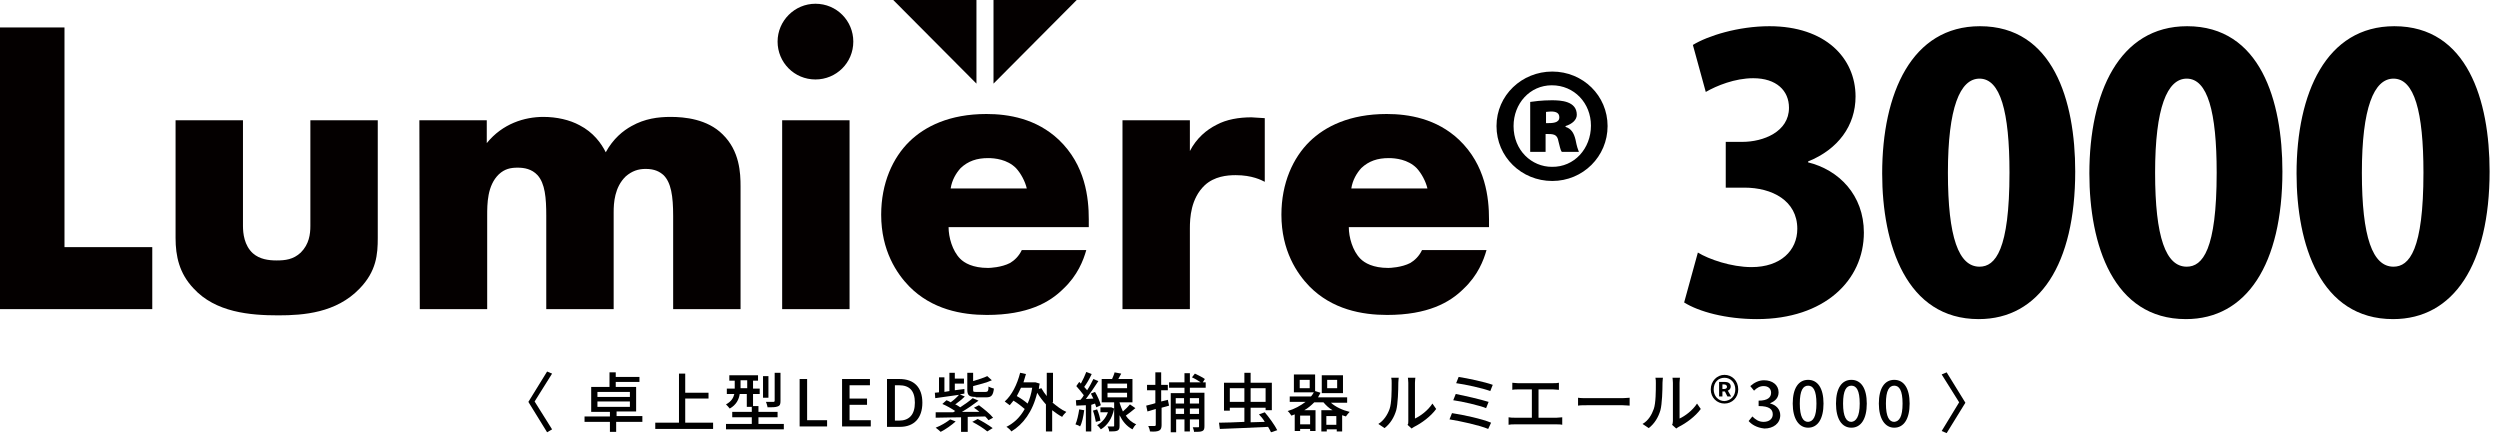
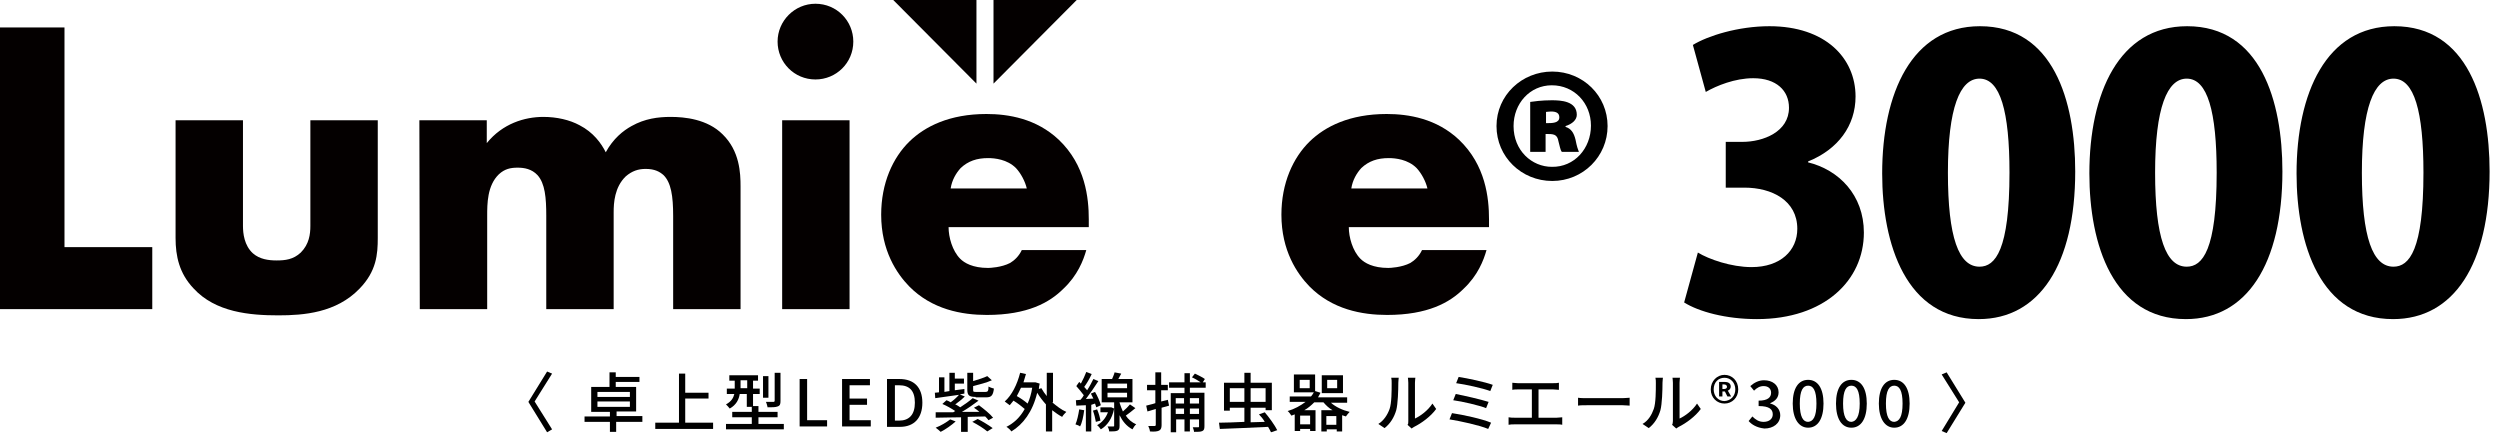
<svg xmlns="http://www.w3.org/2000/svg" version="1.1" id="レイヤー_1" x="0px" y="0px" viewBox="0 0 600.9 105" style="enable-background:new 0 0 600.9 105;" xml:space="preserve">
  <style type="text/css">
	.st0{fill:#040000;}
</style>
  <path class="st0" d="M15.5,6.6v52.8h21.1v14.9H-2V6.6L15.5,6.6L15.5,6.6z" />
  <path class="st0" d="M58.4,28.9v25.4c0,1.8,0.3,4.7,2.4,6.6c1.6,1.4,3.7,1.7,5.7,1.7c2,0,4-0.2,5.8-1.9c2-2,2.3-4.4,2.3-6.4V28.9  h16.2v28.3c0,3.9-0.3,8-4.4,12.2c-5.6,5.8-13.4,6.4-19.5,6.4c-6.8,0-15.1-0.7-20.4-6.5c-3.4-3.6-4.3-7.7-4.3-12.1V28.9H58.4z" />
  <path class="st0" d="M100.8,28.9H117v5.5c3.8-4.7,9.1-6.3,13.6-6.3c3.2,0,6.3,0.7,8.7,2c3.3,1.7,5.2,4.3,6.3,6.5  c1.8-3.3,4.2-5.2,6.2-6.3c3.2-1.8,6.4-2.2,9.4-2.2c3.3,0,8.8,0.5,12.5,4.2c4.1,4,4.3,9.3,4.3,12.5v29.5h-16.2V51.9  c0-4.8-0.5-8-2.3-9.8c-0.9-0.8-2.1-1.5-4.3-1.5c-1.8,0-3.3,0.5-4.8,1.8c-2.7,2.6-2.9,6.4-2.9,8.6v23.3h-16.2V51.9  c0-4.4-0.3-7.8-2.1-9.8c-1.4-1.5-3.2-1.8-4.8-1.8c-1.7,0-3.1,0.3-4.5,1.6c-2.8,2.7-2.8,7.1-2.8,10v22.4h-16.2L100.8,28.9L100.8,28.9  z" />
  <path class="st0" d="M196,0.9c5.1,0,9.1,4.1,9.1,9.1c0,5.1-4.1,9.1-9.1,9.1c-5.1,0-9.1-4.1-9.1-9.1C186.9,5,191,0.9,196,0.9z   M204.2,28.9v45.4H188V28.9H204.2z" />
  <path class="st0" d="M261.7,54.6H228c0,2.4,0.9,5.7,2.8,7.6c1,1,3,2.2,6.7,2.2c0.4,0,3.2-0.1,5.3-1.2c1-0.6,2.1-1.6,2.8-3.1h15.5  c-0.7,2.5-2.1,6.1-5.5,9.3c-3.3,3.3-8.6,6.3-18.4,6.3c-6,0-13.2-1.3-18.7-6.9c-2.9-3-6.7-8.5-6.7-17.2c0-7.6,2.8-13.7,6.8-17.6  c3.7-3.6,9.6-6.6,18.5-6.6c5.3,0,12,1.1,17.4,6.2c6.4,6.1,7.2,14,7.2,19.1L261.7,54.6L261.7,54.6z M246.8,45.3  c-0.4-1.7-1.4-3.6-2.6-4.9c-2.1-2.1-5.1-2.4-6.7-2.4c-2.7,0-4.8,0.7-6.6,2.4c-1.1,1.2-2.1,2.9-2.4,4.9H246.8z" />
-   <path class="st0" d="M269.8,28.9H286v7.4c1.6-3.1,4-5.1,6.4-6.3c2.4-1.3,5.4-1.8,8.4-1.8c0.4,0,1.1,0.1,3.2,0.2v15.3  c-0.8-0.4-3-1.6-7-1.6c-2.1,0-5.1,0.3-7.4,2.4c-3.4,3.2-3.6,7.9-3.6,10.4v19.4h-16.2L269.8,28.9L269.8,28.9z" />
  <path class="st0" d="M357.9,54.6h-33.7c0,2.4,0.9,5.7,2.8,7.6c1,1,3,2.2,6.7,2.2c0.4,0,3.2-0.1,5.3-1.2c1-0.6,2.1-1.6,2.8-3.1h15.5  c-0.7,2.5-2.1,6.1-5.5,9.3c-3.3,3.3-8.6,6.3-18.4,6.3c-6,0-13.2-1.3-18.7-6.9c-2.9-3-6.7-8.5-6.7-17.2c0-7.6,2.8-13.7,6.8-17.6  c3.7-3.6,9.6-6.6,18.5-6.6c5.3,0,12,1.1,17.4,6.2c6.4,6.1,7.2,14,7.2,19.1L357.9,54.6L357.9,54.6z M343.1,45.3  c-0.4-1.7-1.4-3.6-2.6-4.9c-2.1-2.1-5.1-2.4-6.7-2.4c-2.7,0-4.8,0.7-6.6,2.4c-1.1,1.2-2.1,2.9-2.4,4.9H343.1z" />
  <path class="st0" d="M238.8,0v20.1l20-20.1H238.8z" />
  <path class="st0" d="M234.7,0h-20l20,20.1V0z" />
  <g>
-     <path d="M373.1,17.2c7.4,0,13.3,5.8,13.3,13.1c0,7.3-5.9,13.2-13.3,13.2s-13.4-5.8-13.4-13.2C359.7,22.9,365.8,17.2,373.1,17.2z    M373,40.1c5.4,0.1,9.4-4.4,9.4-9.9c0-5.4-4-9.7-9.4-9.7c-5.3,0-9.2,4.4-9.2,9.8C363.8,36.2,368.2,40.1,373,40.1z M367.8,36.5v-12   c0.7-0.1,2.7-0.4,5.2-0.4c2.2,0,6,0.2,6,3.5c0,1.2-1.1,2.2-2.7,2.7v0.2c1.3,0.4,2,1.4,2.4,3.1c0.3,1.6,0.6,2.4,0.8,2.9h-4.1   c-0.4-0.5-0.5-1.5-0.8-2.5c-0.3-1.8-1.2-1.8-3.1-1.8v4.3H367.8z M371.7,29.6c1.4,0,3.1,0,3.1-1.4c0-1-0.7-1.4-2-1.4   c-0.5,0-1,0.1-1.2,0.1V29.6z" />
+     <path d="M373.1,17.2c7.4,0,13.3,5.8,13.3,13.1c0,7.3-5.9,13.2-13.3,13.2s-13.4-5.8-13.4-13.2C359.7,22.9,365.8,17.2,373.1,17.2z    M373,40.1c5.4,0.1,9.4-4.4,9.4-9.9c0-5.4-4-9.7-9.4-9.7c-5.3,0-9.2,4.4-9.2,9.8C363.8,36.2,368.2,40.1,373,40.1z M367.8,36.5v-12   c0.7-0.1,2.7-0.4,5.2-0.4c2.2,0,6,0.2,6,3.5c0,1.2-1.1,2.2-2.7,2.7v0.2c1.3,0.4,2,1.4,2.4,3.1c0.3,1.6,0.6,2.4,0.8,2.9h-4.1   c-0.4-0.5-0.5-1.5-0.8-2.5c-0.3-1.8-1.2-1.8-3.1-1.8v4.3z M371.7,29.6c1.4,0,3.1,0,3.1-1.4c0-1-0.7-1.4-2-1.4   c-0.5,0-1,0.1-1.2,0.1V29.6z" />
    <path d="M434.5,39c7.5,1.8,13.5,7.9,13.5,16.9c0,11.5-9.5,20.8-25.7,20.8c-7.5,0-14-1.8-17.5-4l3.3-12c2.6,1.6,8,3.5,12.9,3.5   c7,0,11-4,11-9.2c0-6.8-6.1-9.9-12.7-9.9h-4.5V34.1h4c5,0,11.2-2.4,11.2-8.2c0-4.1-3-7.1-8.6-7.1c-4.4,0-8.8,1.8-11.4,3.3   l-3.1-11.3c3.6-2.2,10.9-4.5,18.4-4.5c13.5,0,20.7,7.7,20.7,16.9c0,7-4.2,12.7-11.4,15.6V39z" />
    <path d="M452.4,41.7c0-19.3,7.1-35.4,23.5-35.4c17.6,0,22.9,17.9,22.9,34.9c0,22.3-8.6,35.5-23.2,35.5   C458.2,76.7,452.4,58.8,452.4,41.7z M483,41.5c0-14.7-2.2-22.6-7.2-22.6c-4.7,0-7.6,7-7.6,22.6c0,15.6,2.6,22.6,7.6,22.6   C479.6,64.1,483,60.1,483,41.5z" />
    <path d="M502.2,41.7c0-19.3,7.1-35.4,23.5-35.4c17.6,0,22.9,17.9,22.9,34.9c0,22.3-8.6,35.5-23.2,35.5   C507.9,76.7,502.2,58.8,502.2,41.7z M532.8,41.5c0-14.7-2.2-22.6-7.2-22.6c-4.7,0-7.6,7-7.6,22.6c0,15.6,2.6,22.6,7.6,22.6   C529.4,64.1,532.8,60.1,532.8,41.5z" />
    <path d="M552,41.7c0-19.3,7.1-35.4,23.5-35.4c17.6,0,22.9,17.9,22.9,34.9c0,22.3-8.6,35.5-23.2,35.5C557.7,76.7,552,58.8,552,41.7z    M582.5,41.5c0-14.7-2.2-22.6-7.2-22.6c-4.7,0-7.6,7-7.6,22.6c0,15.6,2.6,22.6,7.6,22.6C579.1,64.1,582.5,60.1,582.5,41.5z" />
  </g>
  <g>
    <path d="M131.5,103.9l-4.5-7.3l4.5-7.3l1.2,0.5l-4.2,6.7l4.2,6.7L131.5,103.9z" />
    <path d="M154.3,101.4h-6.2v2.4h-1.5v-2.4h-6.1v-1.3h6.1v-1.1h-4.5V93h4.4v-3.5h1.5v1.1h5.7v1.2H148V93h4.9v5.9h-4.7v1.1h6.2V101.4z    M143.6,95.4h7.8v-1.2h-7.8V95.4z M143.6,97.8h7.8v-1.3h-7.8V97.8z" />
    <path d="M171.4,101.6v1.5h-13.9v-1.5h5.7V89.8h1.5v4.6h5.6v1.4h-5.6v5.8H171.4z" />
    <path d="M188.4,101.9v1.3h-13.9v-1.3h6.2v-1.6h-4.7V99h4.7v-1.2h-1.2v-3.1h-1.7c-0.2,1.3-0.8,2.6-2.4,3.5c-0.2-0.3-0.7-0.8-0.9-1   c1.3-0.7,1.8-1.6,2-2.5h-1.8v-1.3h1.9v-1.9h-1.3v-1.3h6.9v1.3H181v1.9h1.6v1.3H181v2.9h1.3V99h4.6v1.3h-4.6v1.6H188.4z M179.6,93.3   v-1.9H178v1.9H179.6z M184.7,95.6h-1.3v-5.2h1.3V95.6z M187.6,96.4c0,0.7-0.1,1.1-0.7,1.3c-0.5,0.2-1.3,0.2-2.4,0.2   c-0.1-0.4-0.2-0.9-0.4-1.3c0.8,0,1.5,0,1.8,0c0.2,0,0.3-0.1,0.3-0.3v-6.7h1.4V96.4z" />
    <path d="M192.2,91.1h1.8v9.9h4.8v1.5h-6.6V91.1z" />
    <path d="M202.4,91.1h6.7v1.5h-4.9v3.2h4.2v1.5h-4.2v3.7h5.1v1.5h-6.9V91.1z" />
    <path d="M213.2,91.1h3c3.5,0,5.5,2,5.5,5.7c0,3.7-2,5.8-5.4,5.8h-3.1V91.1z M216.1,101.1c2.4,0,3.8-1.4,3.8-4.3   c0-2.9-1.3-4.2-3.8-4.2h-1v8.5H216.1z" />
    <path d="M237.6,101c-0.2-0.3-0.5-0.6-0.8-0.9c-1.4,0-2.8,0.1-4.2,0.1v3.6H231v-3.5c-2.3,0-4.5,0.1-6.1,0.1l0-1.3c1.2,0,2.6,0,4.2,0   c0.2-0.1,0.3-0.2,0.5-0.3c-0.9-0.6-2.1-1.3-3.1-1.7l1-0.9c0.3,0.1,0.7,0.3,1,0.5c0.7-0.5,1.5-1.2,2-1.8c-2.1,0.3-4.2,0.6-5.7,0.8   l-0.1-1.3l1-0.1v-3.6h1.3v3.5l1.2-0.2v-4.4h1.3V91h2.2v1.2h-2.2v1.6l2.3-0.3l0,1.1l-1.1,0.2l1.2,0.5c-0.7,0.7-1.6,1.4-2.3,1.9   c0.5,0.2,0.9,0.5,1.2,0.7c1.1-0.7,2.2-1.5,3-2.2l1.4,0.6c-1.2,0.9-2.6,1.9-4,2.7c1.3,0,2.8,0,4.2,0c-0.4-0.4-0.9-0.7-1.3-1l1.2-0.6   c1.2,0.9,2.7,2.1,3.4,3L237.6,101z M229.7,101.3c-1,0.9-2.4,1.9-3.6,2.5c-0.3-0.3-0.8-0.7-1.2-1c1.3-0.5,2.6-1.3,3.5-2L229.7,101.3   z M234.5,95.4c-1.6,0-2-0.4-2-1.8v-4h1.4v2c1.3-0.4,2.6-0.8,3.4-1.2l1.1,1c-1.3,0.6-3,1-4.5,1.4v0.9c0,0.5,0.1,0.5,0.8,0.5h2.2   c0.5,0,0.7-0.2,0.7-1.3c0.3,0.2,0.9,0.4,1.3,0.5c-0.2,1.6-0.6,2.1-1.8,2.1H234.5z M235,100.7c1.2,0.6,2.8,1.6,3.6,2.2l-1.3,0.8   c-0.8-0.7-2.4-1.7-3.6-2.3L235,100.7z" />
    <path d="M252.9,96.7c1.1,0.9,2.2,1.8,3.4,2.3c-0.3,0.3-0.8,0.8-1,1.2c-0.8-0.4-1.6-1-2.4-1.6v5.1h-1.5v-6.5   c-0.8-0.9-1.5-1.8-2.1-2.8c-1.1,4.6-3.4,7.6-6.2,9.3c-0.2-0.3-0.8-0.9-1.2-1.1c1.8-0.9,3.3-2.3,4.4-4.3c-0.7-0.6-1.7-1.4-2.7-2   c-0.3,0.4-0.6,0.7-0.9,1.1c-0.3-0.2-0.9-0.7-1.2-0.9c1.7-1.5,3-4.1,3.7-6.9l1.4,0.3c-0.2,0.7-0.4,1.4-0.6,2h2.6l0.3,0l1,0.3   c-0.1,0.5-0.2,0.9-0.2,1.3l0.6-0.2c0.4,0.7,0.8,1.3,1.3,1.9v-5.6h1.5V96.7z M245.4,93.2c-0.3,0.7-0.7,1.4-1,2   c0.9,0.5,1.9,1.2,2.6,1.8c0.5-1.1,0.9-2.4,1.1-3.8H245.4z" />
    <path d="M260.6,98.6c-0.2,1.5-0.5,3-1,3.9c-0.2-0.2-0.8-0.4-1.1-0.5c0.4-0.9,0.7-2.3,0.9-3.6L260.6,98.6z M262.3,97.3v6.4H261v-6.3   c-0.8,0-1.6,0.1-2.3,0.1l-0.1-1.3l1.1-0.1c0.3-0.3,0.6-0.7,0.8-1.1c-0.5-0.7-1.2-1.5-1.8-2.2l0.7-1c0.1,0.1,0.3,0.3,0.4,0.4   c0.5-0.9,1-2,1.3-2.8l1.3,0.5c-0.5,1.1-1.2,2.3-1.8,3.1c0.3,0.3,0.5,0.6,0.7,0.8c0.6-0.9,1.1-1.9,1.5-2.7l1.2,0.5   c-0.9,1.4-2,3-3,4.3l1.8-0.1c-0.2-0.4-0.4-0.8-0.6-1.2l1-0.4c0.6,1,1.2,2.4,1.4,3.2l-1.1,0.5c-0.1-0.3-0.2-0.6-0.3-0.9L262.3,97.3z    M263.7,98.4c0.4,0.9,0.7,2,0.8,2.7l-1.1,0.3c-0.1-0.7-0.4-1.9-0.7-2.7L263.7,98.4z M267.8,98.2c-0.5,2.5-1.7,4.1-3.2,5   c-0.2-0.3-0.6-0.8-0.9-1c1.1-0.6,2.1-1.7,2.6-3.1h-1.8v-1.2h2.4l0.2,0L267.8,98.2z M272.9,98.1c-0.7,0.6-1.6,1.3-2.3,1.8   c0.6,0.9,1.4,1.6,2.5,2.1c-0.3,0.2-0.7,0.8-0.9,1.2c-1.5-0.8-2.4-2-3.1-3.4v2.5c0,0.7-0.1,1-0.5,1.2c-0.4,0.2-1.1,0.2-2,0.2   c0-0.4-0.2-0.9-0.4-1.2c0.6,0,1.2,0,1.4,0c0.2,0,0.2,0,0.2-0.2v-5.6h-3v-5.6h2.5c0.2-0.5,0.5-1.1,0.6-1.6l1.6,0.3   c-0.2,0.4-0.5,0.9-0.7,1.3h3.4v5.6h-3.1v0.1c0.2,0.7,0.5,1.4,0.8,2.1c0.6-0.5,1.3-1.2,1.7-1.7L272.9,98.1z M266.2,93.3h4.7v-1.1   h-4.7V93.3z M266.2,95.5h4.7v-1.1h-4.7V95.5z" />
    <path d="M281,97.5l-1.8,0.5v4.2c0,0.7-0.2,1.1-0.6,1.3c-0.4,0.2-1.1,0.3-2.2,0.2c0-0.3-0.2-0.9-0.4-1.3c0.7,0,1.3,0,1.5,0   c0.2,0,0.3-0.1,0.3-0.3v-3.8c-0.7,0.2-1.4,0.4-2,0.6l-0.3-1.4c0.6-0.2,1.4-0.3,2.2-0.6v-3.1h-2v-1.3h2v-3h1.4v3h1.6v1.3h-1.6v2.7   l1.6-0.4L281,97.5z M286,93.1v1.3h3.5v8c0,0.7-0.1,1-0.5,1.2c-0.4,0.2-1.1,0.2-2,0.2c0-0.3-0.2-0.8-0.3-1.1c0.6,0,1.1,0,1.3,0   c0.2,0,0.2-0.1,0.2-0.2v-1.7H286v2.9h-1.3v-2.9h-2v3.1h-1.3v-9.4h3.3v-1.3h-3.7v-1.3h3.7v-2.2h1.3v2.2h2.6   c-0.6-0.4-1.4-0.9-2.1-1.2l0.7-0.9c0.8,0.4,1.9,0.9,2.4,1.3l-0.5,0.8h0.7v1.3H286z M282.6,95.6V97h2v-1.3H282.6z M284.6,99.5v-1.3   h-2v1.3H284.6z M286,95.6V97h2.2v-1.3H286z M288.2,99.5v-1.3H286v1.3H288.2z" />
    <path d="M305.5,103.9c-0.2-0.4-0.4-0.8-0.7-1.3c-4.2,0.2-8.6,0.4-11.6,0.5l-0.2-1.5c1.6,0,3.8-0.1,6.1-0.2V98h-3.5v0.7h-1.4v-6.7   h4.9v-2.4h1.5v2.4h5.1v6.6h-1.5V98h-3.6v3.5l3.4-0.1c-0.4-0.7-0.9-1.3-1.4-1.8l1.4-0.5c1.1,1.3,2.4,3.1,3,4.3L305.5,103.9z    M299.1,96.6v-3.3h-3.5v3.3H299.1z M300.6,93.3v3.3h3.6v-3.3H300.6z" />
    <path d="M319.9,96.8c1.1,1,2.8,1.8,4.5,2.2c-0.3,0.3-0.7,0.8-0.9,1.1c-0.3-0.1-0.6-0.2-0.9-0.3v3.9h-1.3v-0.5h-2.4v0.5h-1.3v-5.1   h2.7c-0.9-0.5-1.6-1.2-2.2-1.9h-2.2c-0.7,0.7-1.5,1.4-2.4,1.9h2.7v5h-1.3v-0.5h-2.4v0.5h-1.3v-4c-0.3,0.1-0.5,0.2-0.8,0.3   c-0.2-0.3-0.6-0.9-0.9-1.1c1.7-0.5,3.1-1.3,4.3-2.2H310v-1.3h5.1c0.3-0.3,0.5-0.7,0.7-1H311v-4.3h5.1V94l1.3,0.4   c-0.2,0.4-0.4,0.7-0.6,1.1h7v1.3H319.9z M314.8,91.3h-2.4v2h2.4V91.3z M314.9,99.9h-2.4v2.1h2.4V99.9z M322.8,94.5h-5.1v-4.3h5.1   V94.5z M321.2,102.1v-2.1h-2.4v2.1H321.2z M321.5,91.3H319v2h2.4V91.3z" />
    <path d="M334,98.3c0.5-1.4,0.5-4.4,0.5-6.2c0-0.5,0-0.9-0.1-1.3h1.8c0,0.1-0.1,0.7-0.1,1.2c0,1.8-0.1,5.1-0.5,6.6   c-0.5,1.7-1.4,3.2-2.8,4.3l-1.5-1C332.6,101.1,333.5,99.7,334,98.3z M338.5,101.2v-9.2c0-0.6-0.1-1.1-0.1-1.2h1.8   c0,0.1-0.1,0.6-0.1,1.2v8.6c1.3-0.6,3.1-1.9,4.2-3.6l0.9,1.3c-1.3,1.8-3.5,3.4-5.3,4.3c-0.3,0.2-0.5,0.3-0.6,0.4l-1-0.9   C338.5,102,338.5,101.6,338.5,101.2z" />
    <path d="M358.4,101.6l-0.7,1.5c-2.1-0.9-6.8-1.9-9.3-2.3l0.6-1.5C351.7,99.7,356.3,100.7,358.4,101.6z M357.8,96.6l-0.6,1.5   c-1.8-0.7-5.7-1.6-7.9-1.9l0.6-1.5C352,95.1,355.9,96,357.8,96.6z M358.8,92.5l-0.6,1.5c-1.8-0.7-6-1.6-8.2-1.9l0.6-1.5   C352.6,90.9,356.9,91.8,358.8,92.5z" />
    <path d="M364.8,92.1h8.5c0.5,0,1,0,1.4-0.1v1.7c-0.4,0-0.9-0.1-1.4-0.1h-3.5v6.8h4.4c0.5,0,0.9-0.1,1.3-0.1v1.8   c-0.4-0.1-1-0.1-1.3-0.1h-10.2c-0.5,0-0.9,0-1.4,0.1v-1.8c0.5,0.1,1,0.1,1.4,0.1h4.2v-6.8h-3.3c-0.3,0-1,0-1.4,0.1V92   C363.8,92,364.4,92.1,364.8,92.1z" />
    <path d="M381.6,95.7h8.4c0.7,0,1.3-0.1,1.7-0.1v1.9c-0.3,0-1.1-0.1-1.7-0.1h-8.4c-0.9,0-1.8,0-2.3,0.1v-1.9   C379.8,95.7,380.8,95.7,381.6,95.7z" />
    <path d="M397.5,98.3c0.5-1.4,0.5-4.4,0.5-6.2c0-0.5,0-0.9-0.1-1.3h1.8c0,0.1-0.1,0.7-0.1,1.2c0,1.8-0.1,5.1-0.5,6.6   c-0.5,1.7-1.4,3.2-2.8,4.3l-1.5-1C396.2,101.1,397,99.7,397.5,98.3z M402.1,101.2v-9.2c0-0.6-0.1-1.1-0.1-1.2h1.8   c0,0.1-0.1,0.6-0.1,1.2v8.6c1.3-0.6,3.1-1.9,4.2-3.6l0.9,1.3c-1.3,1.8-3.5,3.4-5.3,4.3c-0.3,0.2-0.5,0.3-0.6,0.4l-1-0.9   C402,102,402.1,101.6,402.1,101.2z" />
    <path d="M411.2,93.6c0-2,1.5-3.5,3.3-3.5c1.8,0,3.3,1.4,3.3,3.5c0,2-1.5,3.4-3.3,3.4C412.7,97,411.2,95.6,411.2,93.6z M417.1,93.6   c0-1.6-1.1-2.8-2.6-2.8c-1.5,0-2.6,1.1-2.6,2.8c0,1.6,1.1,2.8,2.6,2.8C416,96.3,417.1,95.2,417.1,93.6z M413.2,91.8h1.4   c0.7,0,1.4,0.3,1.4,1.1c0,0.4-0.2,0.8-0.7,1l0.8,1.4h-0.9l-0.6-1.2H414v1.2h-0.8V91.8z M414.4,93.5c0.4,0,0.7-0.2,0.7-0.5   c0-0.3-0.2-0.6-0.7-0.6H414v1.1H414.4z" />
    <path d="M420.3,101.2l0.9-1.1c0.7,0.7,1.5,1.3,2.7,1.3c1.3,0,2.2-0.7,2.2-1.8c0-1.2-0.8-2-3.4-2v-1.3c2.2,0,3-0.8,3-1.9   c0-1-0.7-1.6-1.8-1.6c-0.9,0-1.6,0.4-2.3,1.1l-0.9-1.1c0.9-0.8,2-1.4,3.3-1.4c2,0,3.5,1.1,3.5,2.9c0,1.3-0.8,2.1-2,2.6v0.1   c1.3,0.3,2.4,1.3,2.4,2.8c0,2-1.7,3.2-3.8,3.2C422.2,102.8,421,102,420.3,101.2z" />
    <path d="M430.9,97c0-3.7,1.4-5.7,3.7-5.7c2.3,0,3.7,2,3.7,5.7c0,3.7-1.4,5.8-3.7,5.8C432.4,102.8,430.9,100.7,430.9,97z M436.6,97   c0-3.2-0.8-4.3-2-4.3c-1.2,0-2,1.1-2,4.3s0.8,4.4,2,4.4C435.8,101.3,436.6,100.2,436.6,97z" />
    <path d="M441.3,97c0-3.7,1.4-5.7,3.7-5.7c2.3,0,3.7,2,3.7,5.7c0,3.7-1.4,5.8-3.7,5.8C442.7,102.8,441.3,100.7,441.3,97z M447,97   c0-3.2-0.8-4.3-2-4.3c-1.2,0-2,1.1-2,4.3s0.8,4.4,2,4.4C446.1,101.3,447,100.2,447,97z" />
    <path d="M451.6,97c0-3.7,1.4-5.7,3.7-5.7c2.3,0,3.7,2,3.7,5.7c0,3.7-1.4,5.8-3.7,5.8C453.1,102.8,451.6,100.7,451.6,97z M457.3,97   c0-3.2-0.8-4.3-2-4.3c-1.2,0-2,1.1-2,4.3s0.8,4.4,2,4.4C456.5,101.3,457.3,100.2,457.3,97z" />
    <path d="M470.9,96.7l-4.2-6.7l1.2-0.5l4.5,7.3l-4.5,7.3l-1.2-0.5L470.9,96.7z" />
  </g>
</svg>